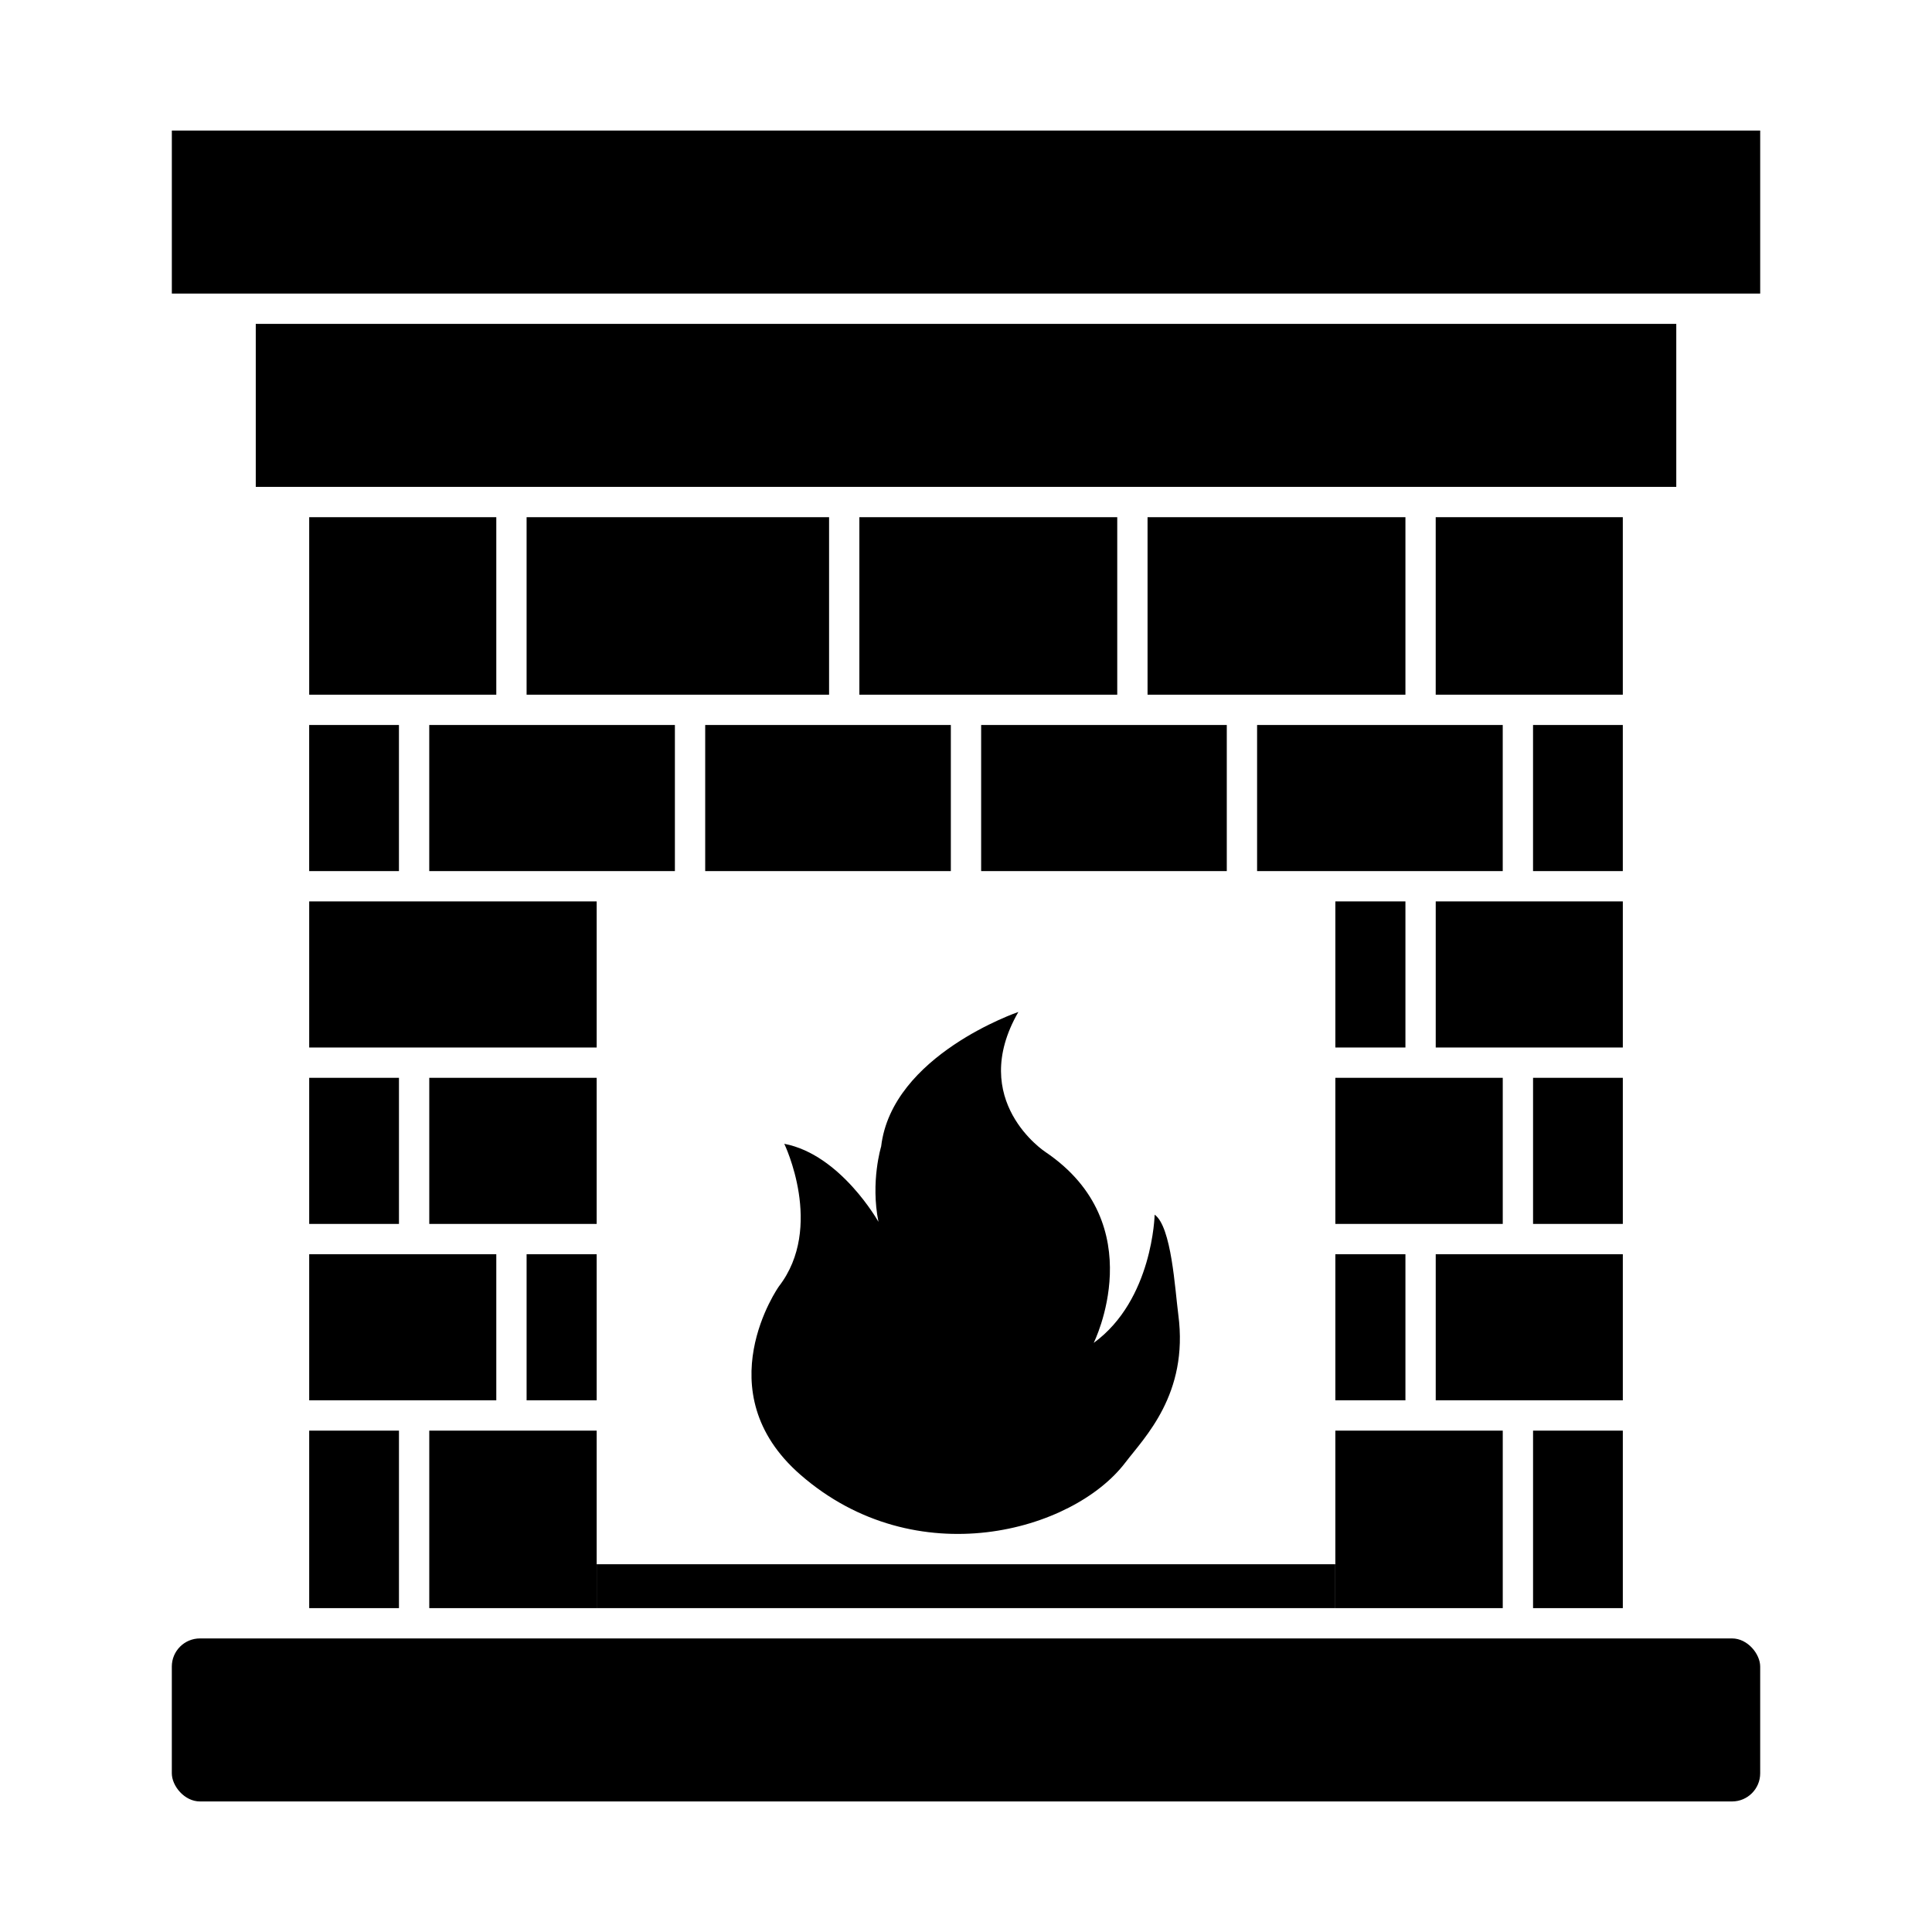
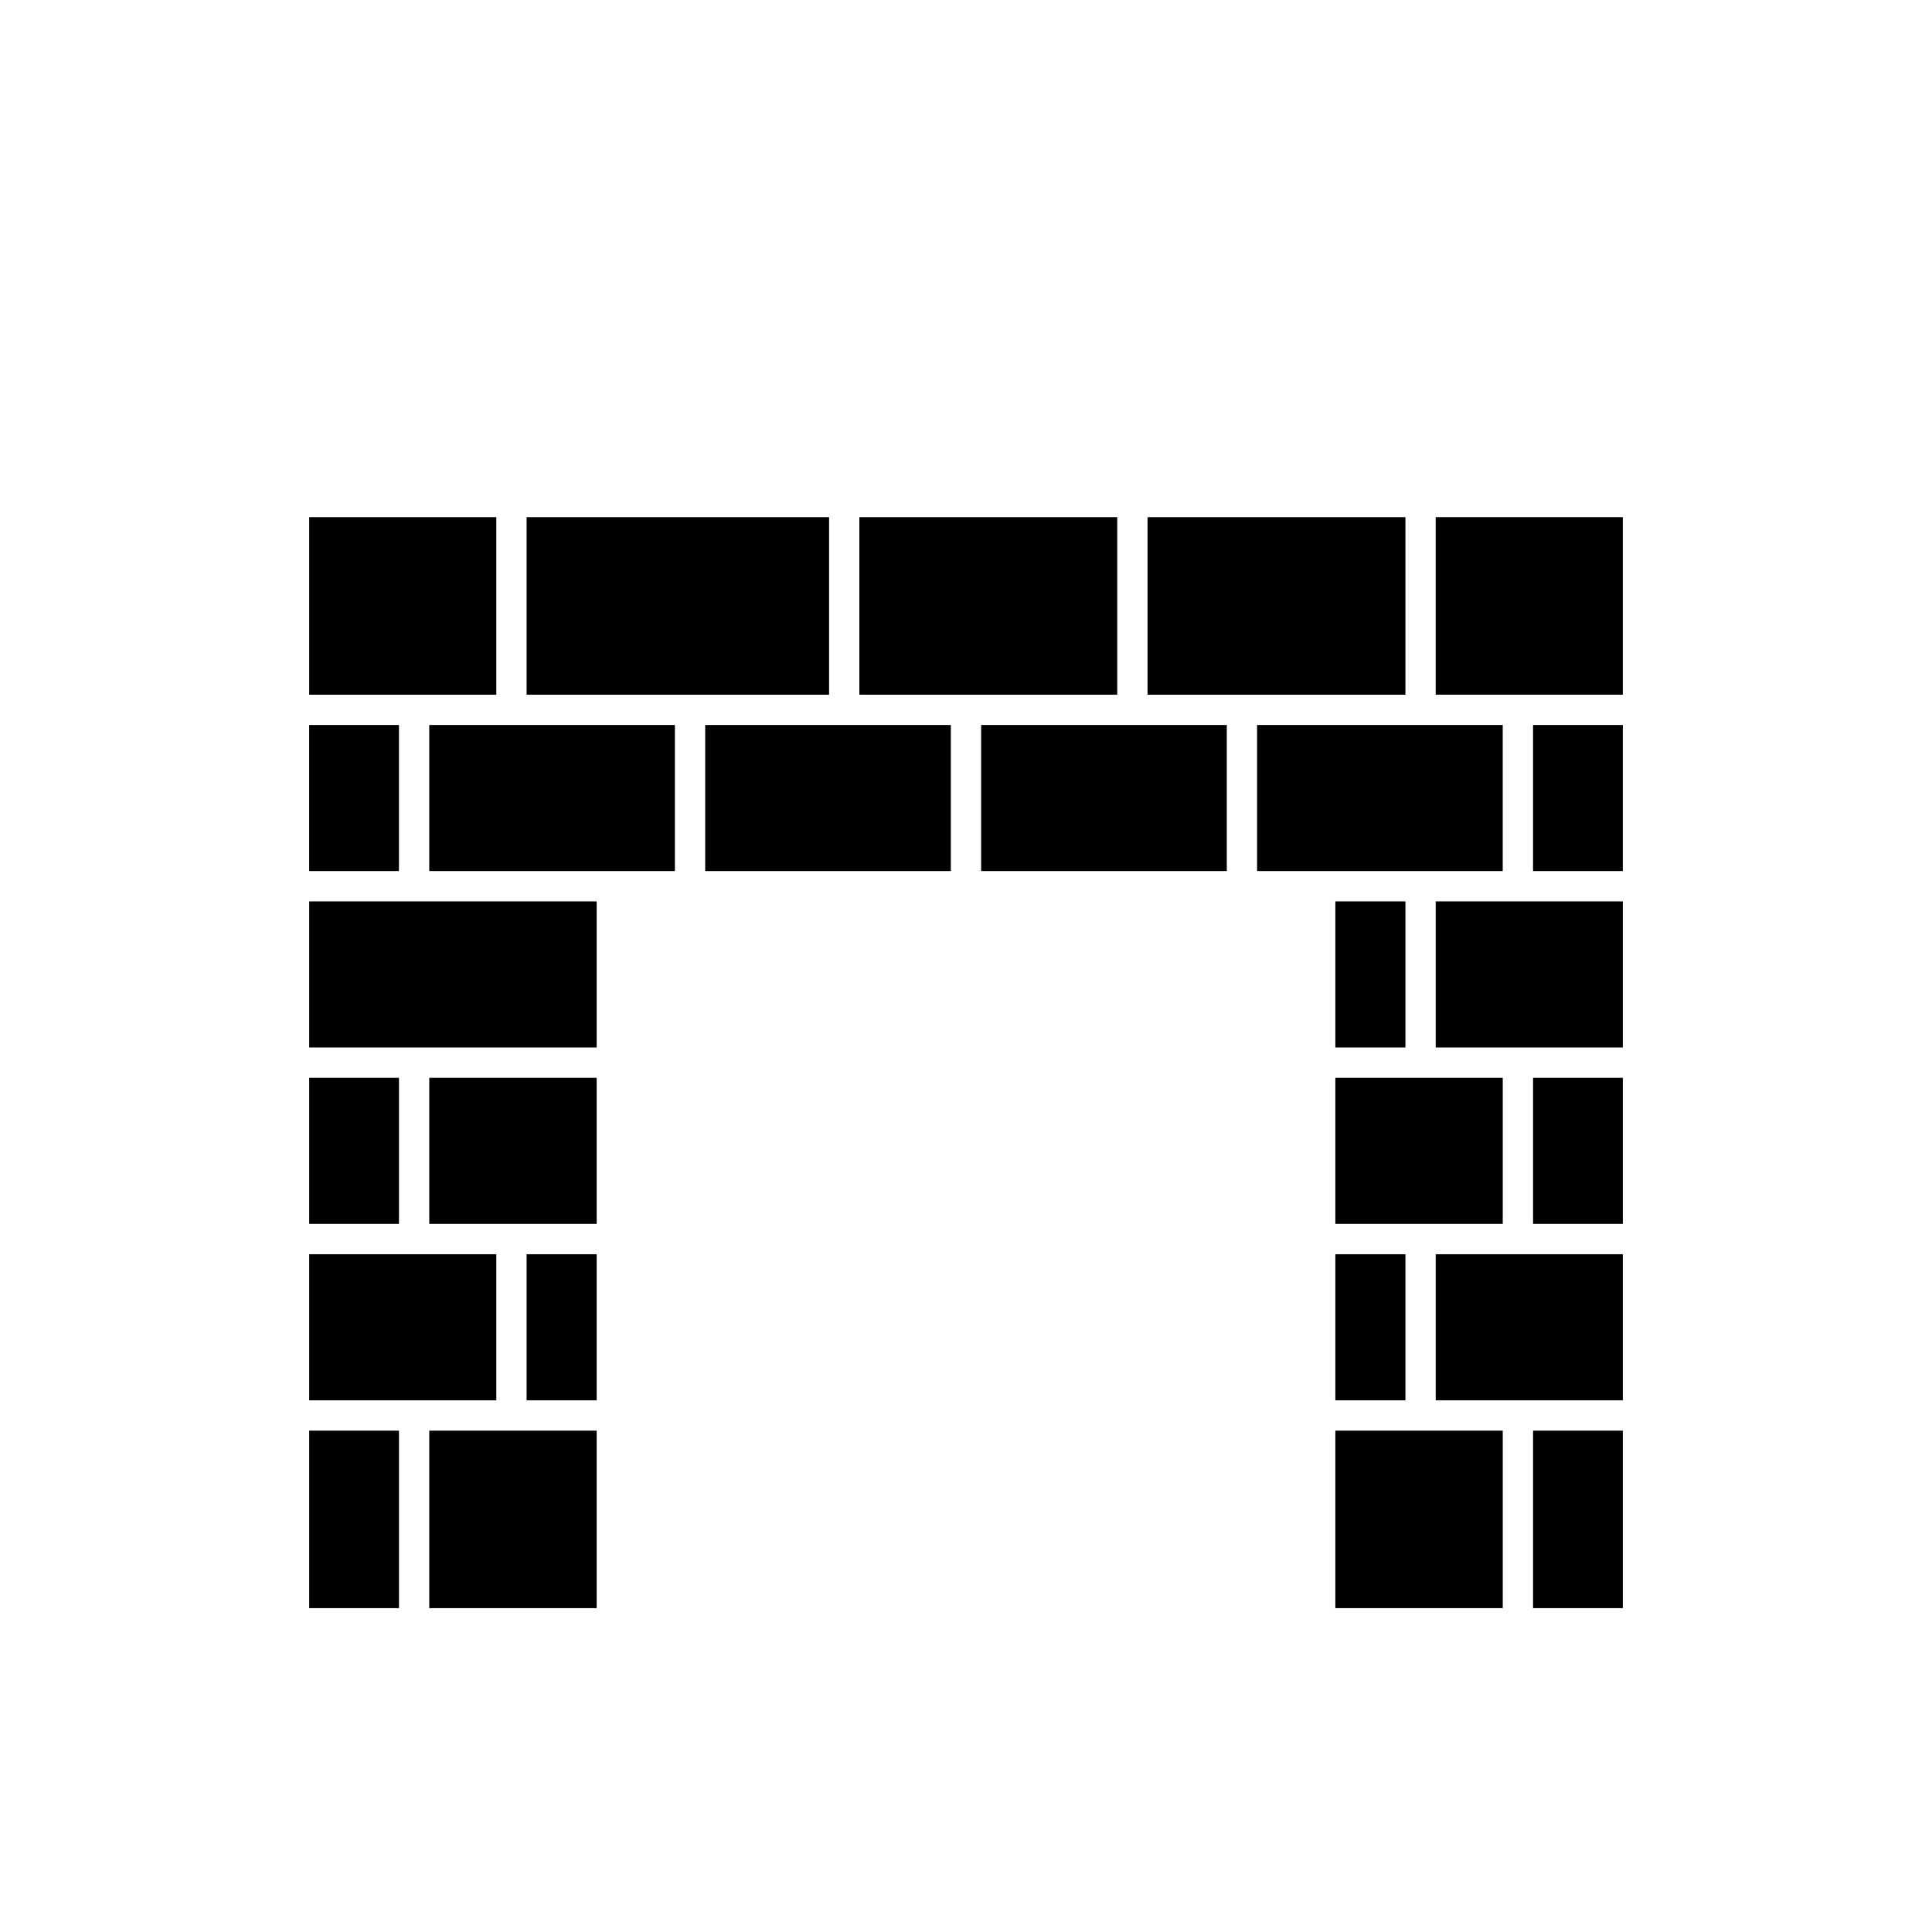
<svg xmlns="http://www.w3.org/2000/svg" fill="#000000" width="800px" height="800px" version="1.1" viewBox="144 144 512 512">
  <g fill-rule="evenodd">
-     <path d="m189.54 178.6h420.93v43.199h-420.93z" />
-     <path d="m196.99 578.2h406.02c4.117 0 7.457 4.117 7.457 7.457v28.289c0 4.117-3.34 7.457-7.457 7.457h-406.02c-4.117 0-7.457-4.117-7.457-7.457v-28.289c0-4.117 3.34-7.457 7.457-7.457z" />
-     <path d="m588.23 229.83v43.199h-376.45v-43.199z" />
    <path d="m574.06 281.06v47.039h-49.582v-47.039zm0 55.07v38.719h-23.789v-38.719zm-31.82 38.719h-65.098v-38.719h65.098zm-73.129 0h-65.098v-38.719h65.098zm-73.129 0h-65.098v-38.719h65.098zm-73.129 0h-65.098v-38.719h65.098zm-73.129 0h-23.789v-38.719h23.789zm324.34 8.031v38.719h-49.582v-38.719zm-57.613 38.719h-18.57v-38.719h18.57zm57.613 8.031v38.719h-23.789v-38.719zm-31.82 38.719h-44.363v-38.719h44.363zm31.82 8.031v38.719h-49.582v-38.719zm-57.613 38.719h-18.57v-38.719h18.57zm57.613 8.031v47.039h-23.789v-47.039zm-31.82 47.039h-44.363v-47.039h44.363zm-240.12-187.29v38.719h-76.184v-38.719zm0 46.75v38.719h-44.363v-38.719zm0 46.75v38.719h-18.57v-38.719zm0 46.75v47.039h-44.363v-47.039zm-52.395 47.039h-23.789v-47.039h23.789zm-23.789-55.07v-38.719h49.582v38.719zm0-46.75v-38.719h23.789v38.719zm0-140.25v-47.039h49.582v47.039zm57.613 0v-47.039h80.16v47.039zm88.188 0v-47.039h68.34v47.039zm76.371 0v-47.039h68.34v47.039z" />
-     <path d="m442.23 531.59c5.008-6.602 16.805-18.105 14.039-39.133-0.898-6.856-1.793-23.359-6.277-26.562 0 0-0.465 22.582-16.152 33.988 0 0 15.688-31.375-12.836-50.625 0 0-20.676-13.547-7.129-37.078 0 0-33.512 11.41-36.363 35.652 0 0-2.852 9.27-0.715 19.965 0 0-9.98-17.824-24.957-20.68 0 0 10.695 22.105-1.426 37.789 0 0-19.668 27.801 5.703 49.914 30.605 26.676 72.23 15.051 86.109-3.231z" />
-     <path d="m302.12 558.54h195.75v11.629h-195.75z" />
  </g>
</svg>